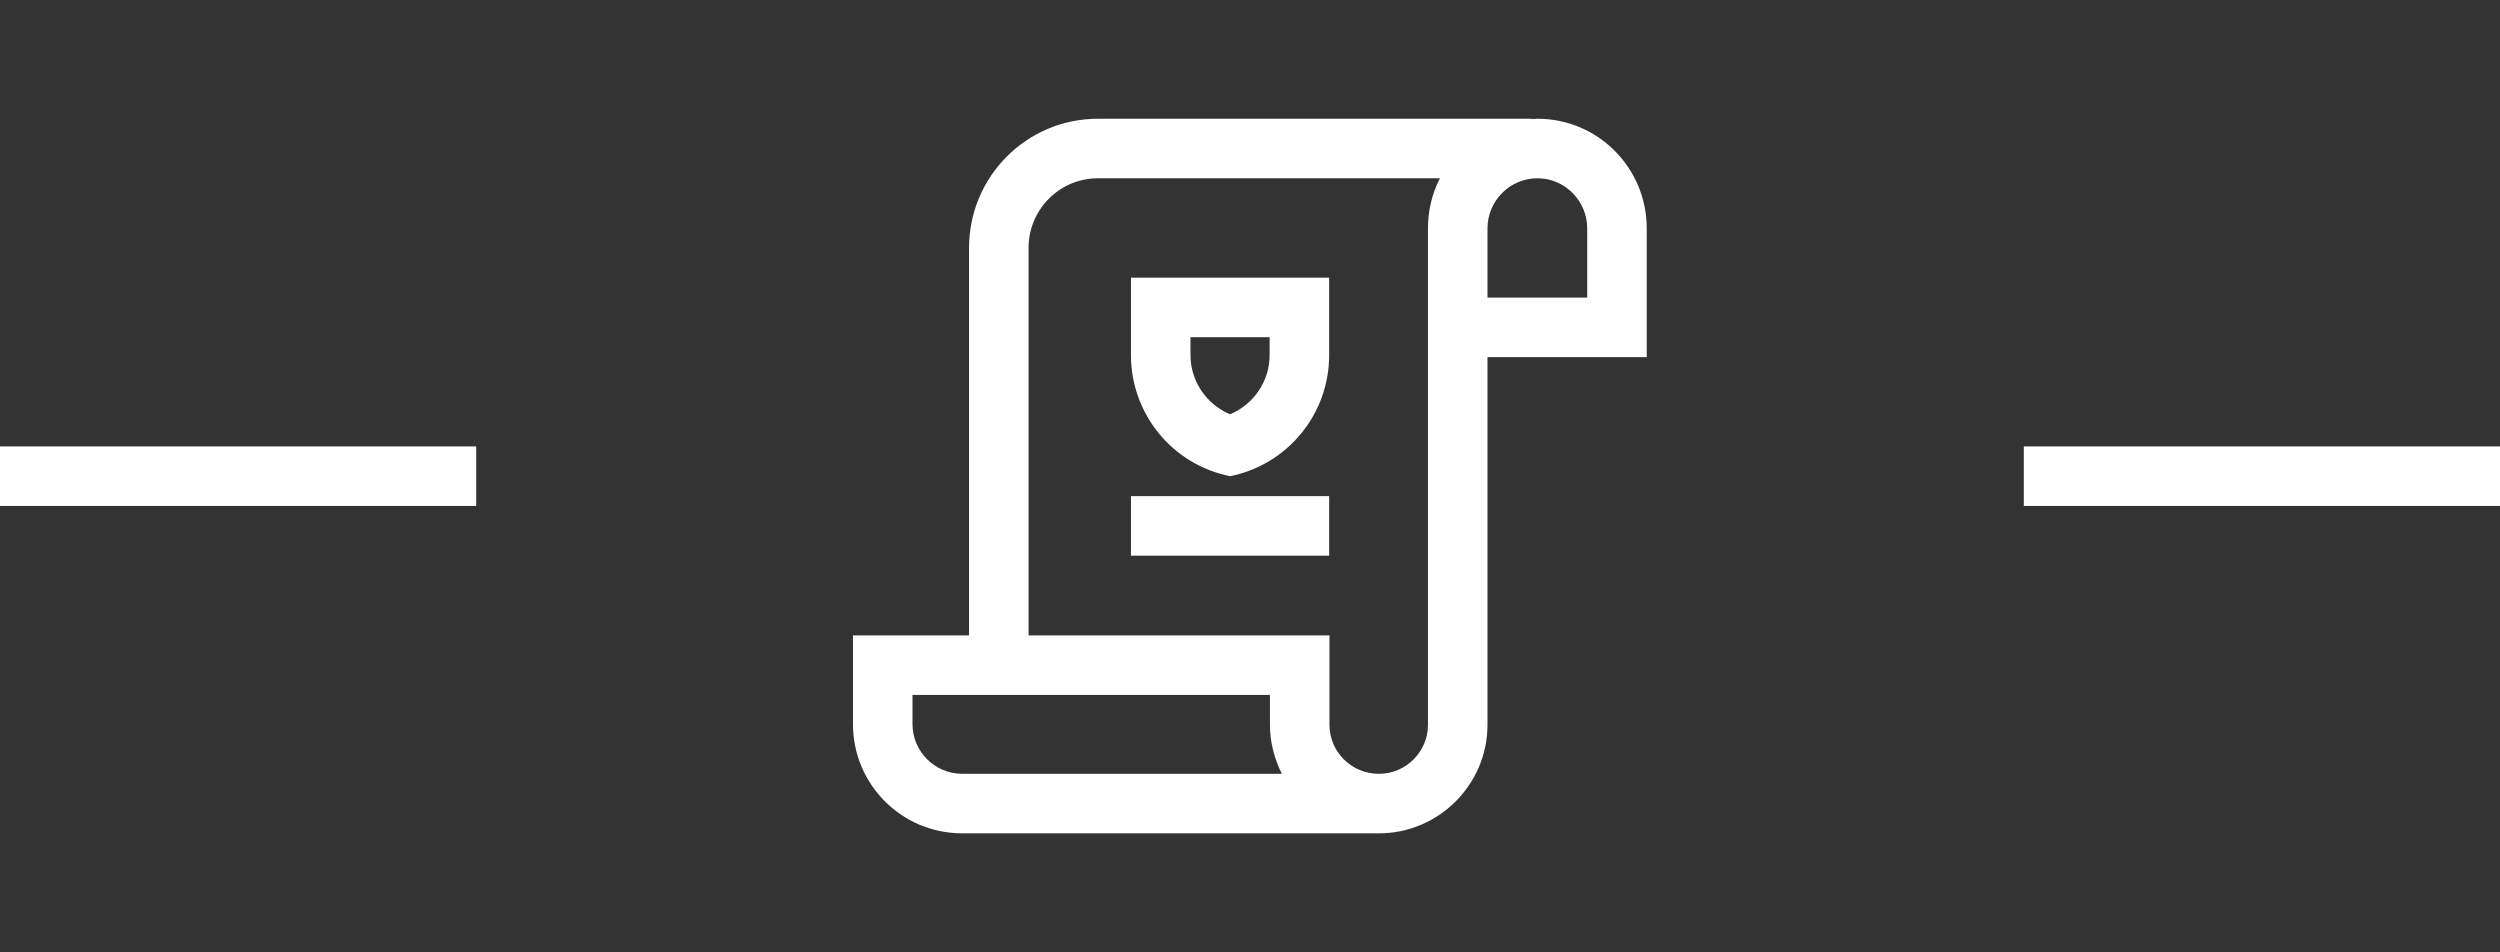
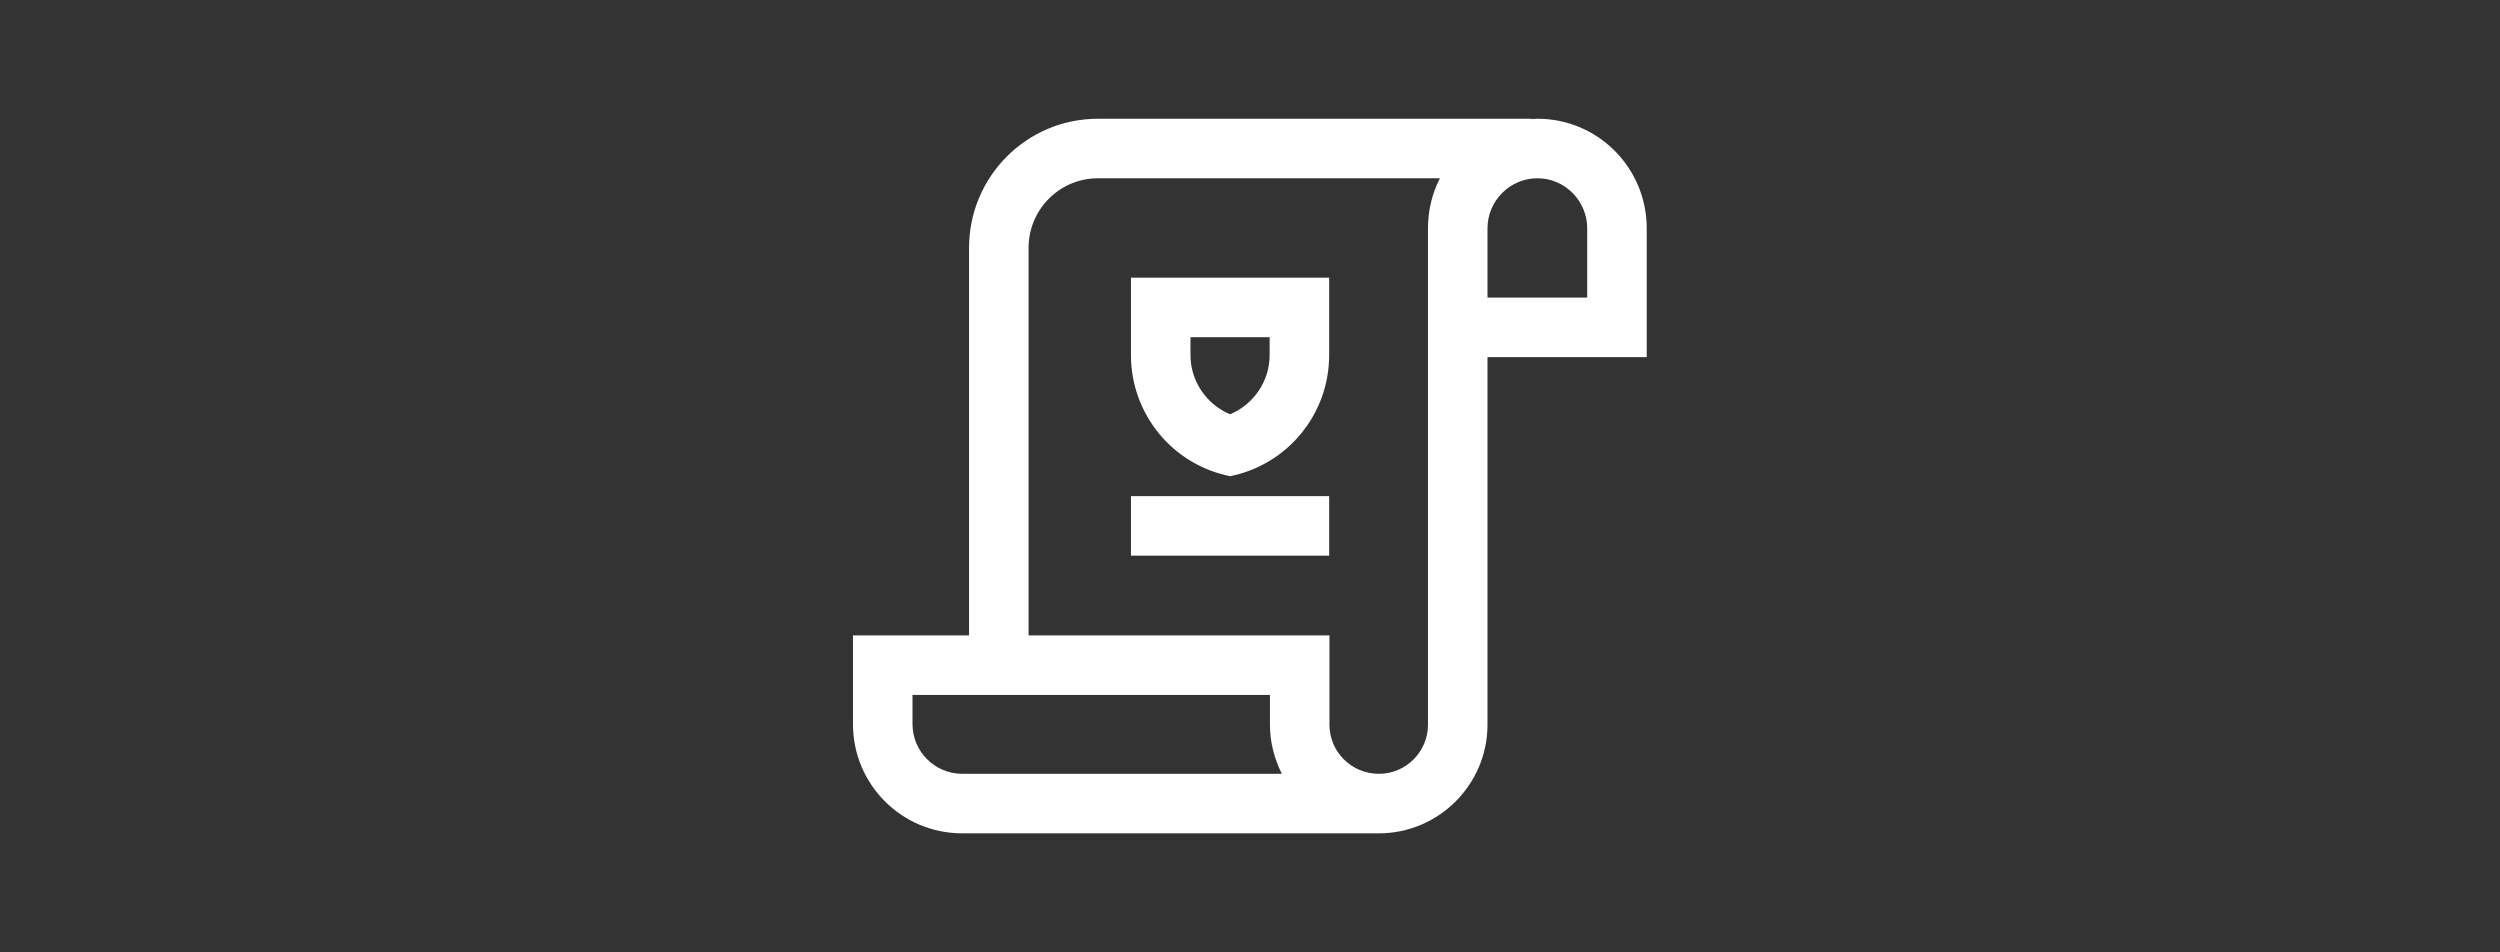
<svg xmlns="http://www.w3.org/2000/svg" width="84" height="32" viewBox="0 0 84 32" fill="none">
  <rect x="0" y="0" width="84" height="32" fill="#333333" stroke="none" />
  <desc>
			Created with Pixso.
	</desc>
  <defs />
-   <rect id="Frame 2087326165" width="84" height="32" fill="#FFFFFF" fill-opacity="0" />
-   <path id="Vector 27" d="M68 16L84 16" stroke="#FFFFFF" stroke-opacity="1" stroke-width="2" />
  <path id="Union" d="M48.38 5.99C48.12 6.5 47.98 7.07 47.98 7.67L47.98 24.35C47.98 25.26 47.24 26 46.33 26C45.41 26 44.67 25.26 44.67 24.35L44.67 22.35L44.67 21.35L43.67 21.35L34.56 21.35L34.56 8.33C34.56 7.04 35.6 5.99 36.89 5.99L48.38 5.99ZM51.45 4C51.51 4 51.58 3.99 51.66 3.99C53.69 3.99 55.33 5.64 55.33 7.67L55.33 11L55.33 12L54.33 12L49.98 12L49.98 24.35C49.98 26.36 48.34 28 46.33 28L46.32 28L32.33 28C30.3 28 28.66 26.36 28.66 24.33L28.66 22.35L28.66 21.35L29.66 21.35L32.56 21.35L32.56 8.33C32.56 5.93 34.5 3.99 36.89 3.99L51.45 3.99L51.45 4ZM42.67 24.35C42.67 24.94 42.82 25.5 43.07 26L32.33 26C31.41 26 30.66 25.25 30.66 24.33L30.66 23.35L42.67 23.35L42.67 24.35ZM53.33 10L49.98 10L49.98 7.67C49.98 6.75 50.73 5.99 51.66 5.99C52.58 5.99 53.33 6.75 53.33 7.67L53.33 10ZM41.33 16C43.27 15.61 44.66 13.91 44.66 11.93L44.66 11.33L44.66 9.33L42.66 9.33L40 9.33L38 9.33L38 11.33L38 11.93C38 13.91 39.39 15.61 41.33 16ZM40 11.33L40 11.93C40 12.81 40.54 13.59 41.33 13.92C42.12 13.59 42.66 12.81 42.66 11.93L42.66 11.33L40 11.33ZM44.66 18.67L44.66 16.67L38 16.67L38 18.67L44.66 18.67Z" fill="#FFFFFF" fill-opacity="1" fill-rule="evenodd" />
-   <path id="Vector 26" d="M0 16L16 16" stroke="#FFFFFF" stroke-opacity="1" stroke-width="2" />
</svg>